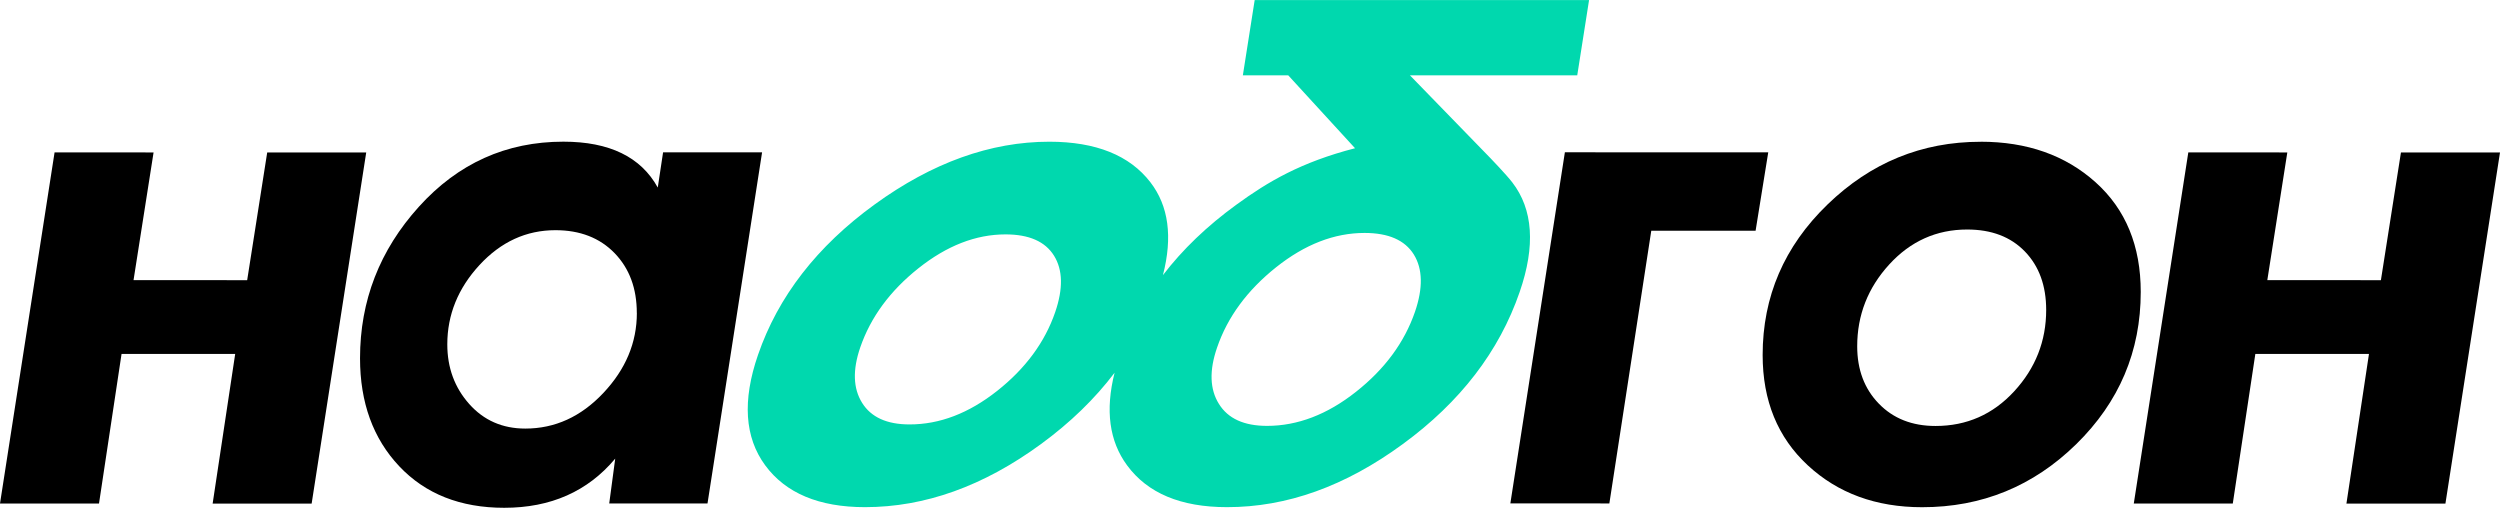
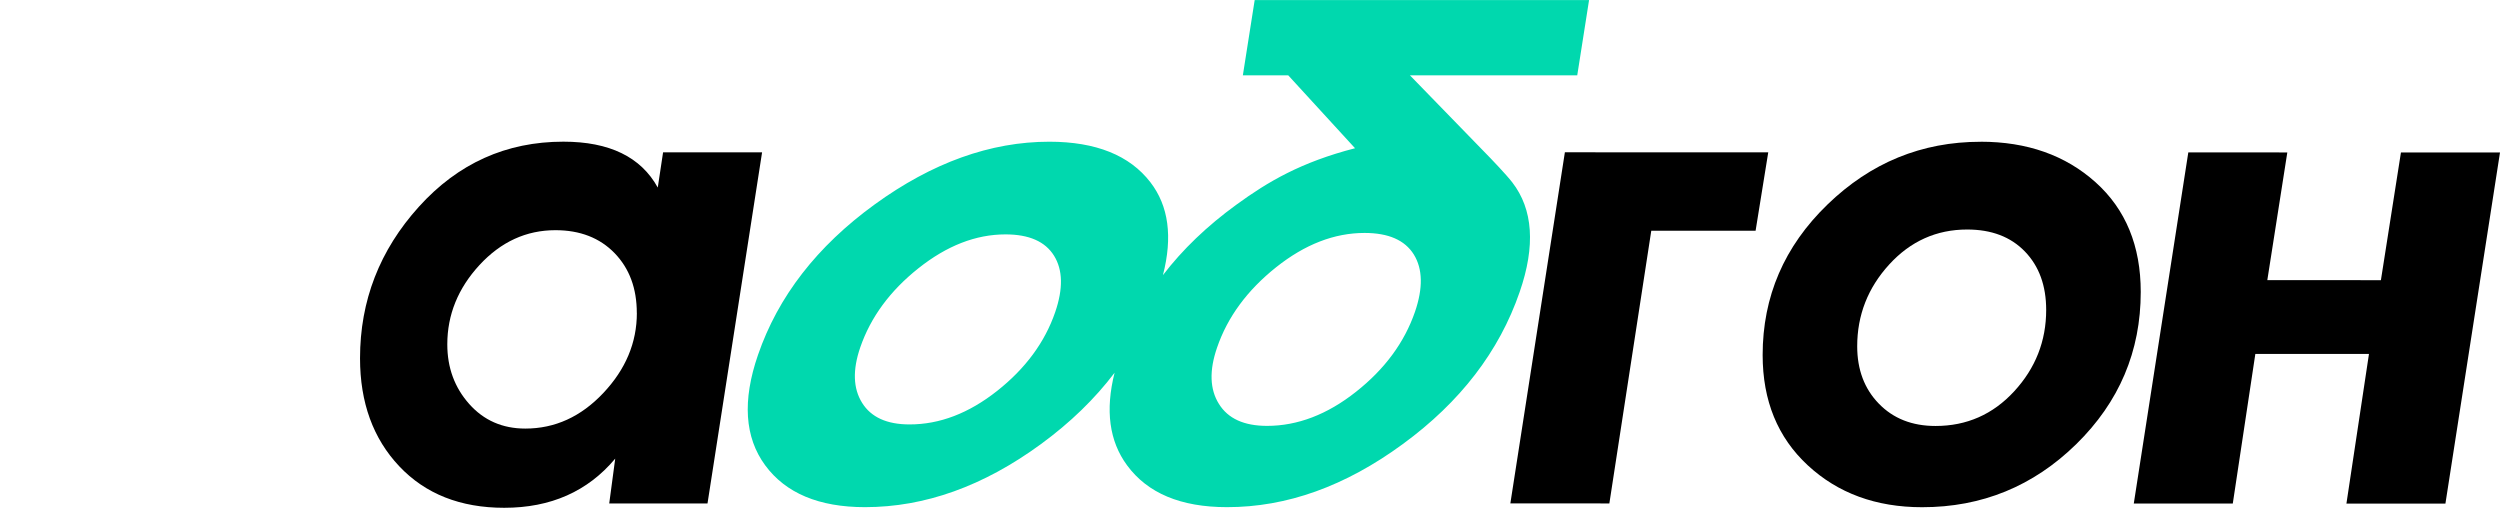
<svg xmlns="http://www.w3.org/2000/svg" xml:space="preserve" width="22.548mm" height="4.58mm" version="1.1" style="shape-rendering:geometricPrecision; text-rendering:geometricPrecision; image-rendering:optimizeQuality; fill-rule:evenodd; clip-rule:evenodd" viewBox="0 0 517.66 105.14">
  <defs>
    <style type="text/css"> .fil0 {fill:black;fill-rule:nonzero} .fil1 {fill:#00D8AE;fill-rule:nonzero} </style>
  </defs>
  <g id="Слой_x0020_1">
    <g id="_2885161905824">
-       <polygon class="fil0" points="64.53,104.27 44.03,104.27 48.7,73.28 25.17,73.28 20.5,104.26 -0,104.26 11.3,31.55 31.8,31.56 27.65,58 51.18,58.01 55.33,31.56 75.83,31.57 " />
      <polygon class="fil0" points="363.52,47.77 341.92,47.77 333.24,104.24 312.74,104.23 324.03,31.53 366.14,31.54 " />
      <path class="fil0" d="M423.69 64.17c0,-5.03 -1.47,-9.06 -4.41,-12.1 -2.94,-3.04 -6.92,-4.55 -11.95,-4.55 -6.35,-0 -11.74,2.42 -16.15,7.25 -4.41,4.83 -6.62,10.48 -6.62,16.93 0,4.84 1.49,8.8 4.48,11.88 2.99,3.08 6.9,4.62 11.74,4.62 6.45,0 11.88,-2.39 16.29,-7.18 4.41,-4.79 6.62,-10.41 6.62,-16.86zm-13.58 -34.83c9.63,0 17.57,2.8 23.81,8.4 6.24,5.6 9.35,13.17 9.35,22.71 -0,12.29 -4.46,22.79 -13.35,31.51 -8.9,8.71 -19.54,13.07 -31.92,13.06 -9.54,0 -17.43,-2.89 -23.67,-8.67 -6.24,-5.78 -9.35,-13.39 -9.35,-22.84 0,-12.11 4.47,-22.5 13.42,-31.16 8.95,-8.67 19.52,-13 31.72,-13z" />
      <polygon class="fil0" points="506.36,104.27 485.86,104.27 490.53,73.28 467,73.28 462.33,104.26 441.83,104.26 453.12,31.55 473.62,31.56 469.48,58 493,58.01 497.15,31.56 517.66,31.57 " />
      <path class="fil0" d="M131.86 64.81c0,-5.1 -1.53,-9.23 -4.6,-12.4 -3.07,-3.16 -7.15,-4.75 -12.25,-4.75 -6.05,0 -11.29,2.41 -15.73,7.22 -4.44,4.82 -6.66,10.29 -6.66,16.43 0,4.82 1.51,8.93 4.53,12.33 3.02,3.4 6.89,5.1 11.62,5.1 6.14,0 11.52,-2.45 16.15,-7.36 4.63,-4.91 6.95,-10.43 6.95,-16.58zm14.65 39.43l-20.36 -0 1.24 -9.28c-5.69,6.79 -13.35,10.18 -22.98,10.18 -9.08,-0 -16.33,-2.87 -21.74,-8.6 -5.41,-5.73 -8.12,-13.19 -8.12,-22.36 0,-11.92 4.06,-22.38 12.18,-31.37 8.12,-8.99 18.1,-13.48 29.93,-13.48 9.54,0 16.05,3.17 19.54,9.5l1.1 -7.29 20.5 0 -11.3 72.7z" />
      <path class="fil1" d="M292.75 52.69c1.85,2.99 1.93,6.95 0.24,11.88 -2.19,6.34 -6.26,11.86 -12.22,16.56 -5.94,4.7 -12.09,7.05 -18.41,7.05 -4.76,0 -8.08,-1.51 -9.96,-4.54 -1.9,-3.03 -2.03,-6.92 -0.39,-11.67 2.17,-6.34 6.26,-11.88 12.22,-16.63 5.97,-4.75 12.07,-7.11 18.32,-7.11 4.94,0 8.34,1.48 10.2,4.46zm-74.26 11.95c-2.15,6.24 -6.16,11.67 -12.02,16.3 -5.86,4.63 -11.91,6.95 -18.15,6.94 -4.68,0 -7.95,-1.49 -9.81,-4.47 -1.86,-2.98 -1.99,-6.81 -0.38,-11.49 2.15,-6.24 6.16,-11.7 12.04,-16.37 5.88,-4.68 11.89,-7.02 18.04,-7.02 4.86,0 8.21,1.47 10.04,4.41 1.83,2.94 1.91,6.83 0.24,11.7zm110.55 -64.63l-69.24 -0 -2.45 15.59 9.4 0 13.83 15.09c-11.22,2.9 -18.03,6.93 -24.54,11.67 -6.09,4.42 -11.17,9.29 -15.24,14.61 2.05,-7.92 1.18,-14.33 -2.59,-19.23 -4.31,-5.59 -11.28,-8.39 -20.91,-8.4 -12.2,-0 -24.26,4.33 -36.2,13 -11.93,8.66 -19.98,19.05 -24.15,31.16 -3.26,9.44 -2.76,17.06 1.49,22.84 4.25,5.78 11.14,8.67 20.68,8.67 12.39,0 24.53,-4.35 36.43,-13.06 6.08,-4.45 11.16,-9.38 15.24,-14.77 -1.96,7.77 -1.1,14.16 2.58,19.16 4.25,5.79 11.14,8.67 20.69,8.67 12.38,0.02 24.52,-4.34 36.41,-13.06 11.9,-8.7 19.97,-19.21 24.2,-31.5 3.3,-9.54 2.78,-17.11 -1.54,-22.7 -1.25,-1.62 -4.51,-5 -4.51,-5l-16.67 -17.15 34.64 0 2.45 -15.6z" />
    </g>
  </g>
</svg>